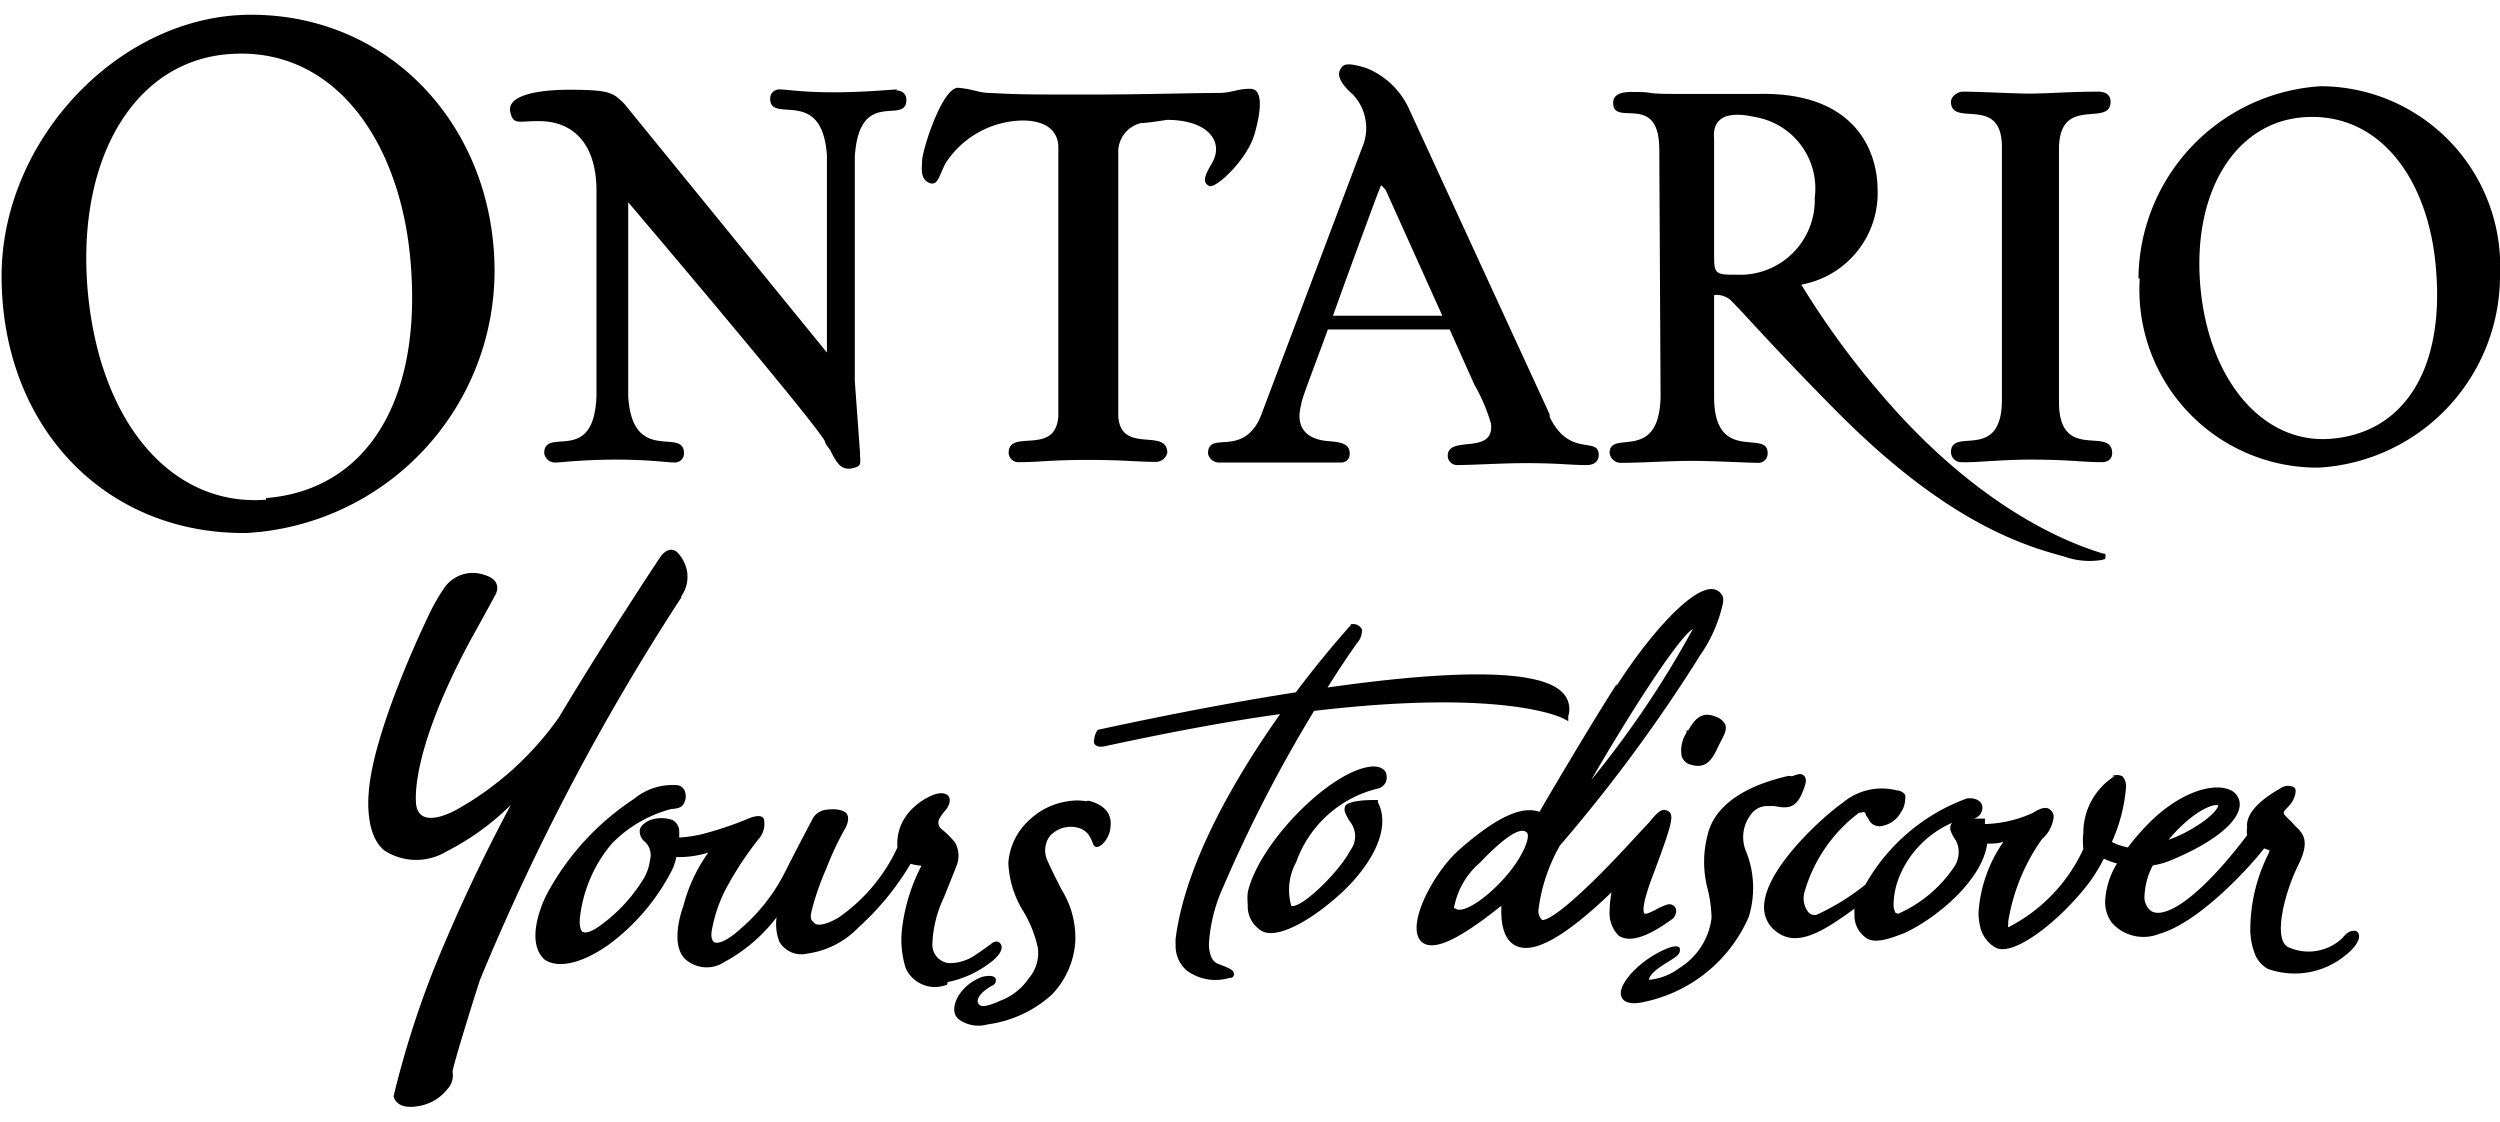
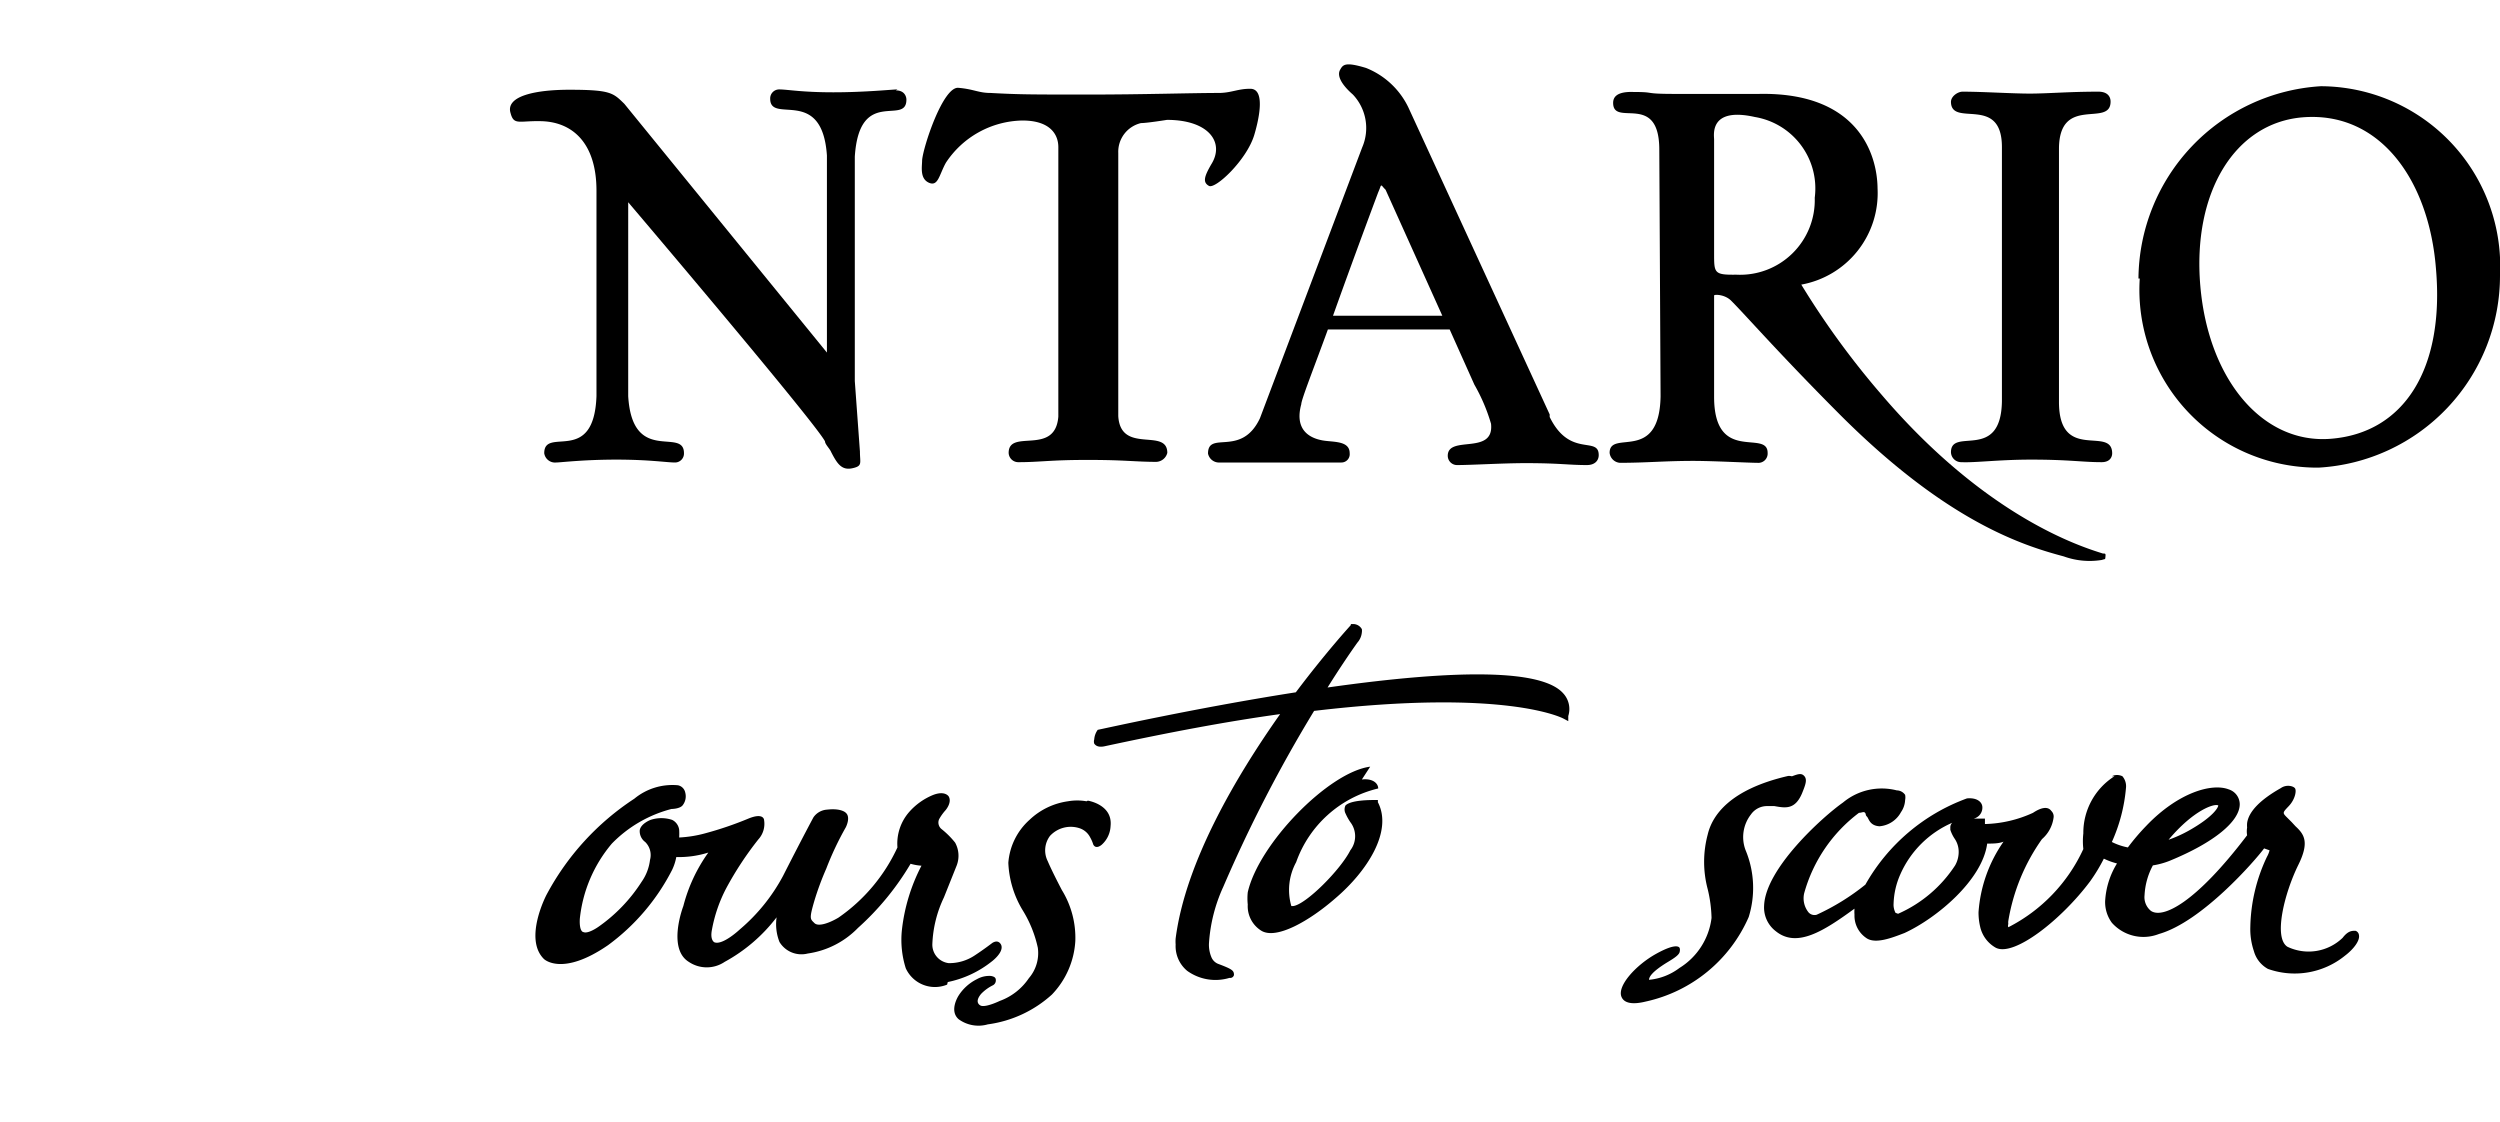
<svg xmlns="http://www.w3.org/2000/svg" width="78" height="35" viewBox="0 0 78 35">
  <g>
    <path d="M39,2.77c-.37,0-.57.12-.94.13-.89,0-2.38.05-4.06.05H33.9c-1.69,0-2.1,0-3-.05-.37,0-.52-.12-1-.16S28.8,4.59,28.77,5c0,.19-.08.57.21.7s.32-.24.53-.62A2.92,2.92,0,0,1,31.9,3.76c.87,0,1.12.44,1.12.83V13c-.1,1.24-1.55.36-1.55,1.13a.3.3,0,0,0,.31.29c.65,0,1-.07,2.1-.07H34c1.1,0,1.43.06,2.08.06a.37.37,0,0,0,.34-.28c0-.8-1.46.06-1.53-1.15V4.77a.92.92,0,0,1,.71-.93c.19,0,.81-.1.81-.1,1.31,0,1.81.71,1.38,1.39-.22.38-.27.56-.07.67S38.89,5,39.13,4.22c.1-.33.4-1.45-.12-1.45" />
    <path d="M64.24,12.54c0,1.9,1.65.73,1.66,1.6,0,.12-.07.28-.33.28-.61,0-1-.08-2.2-.08-1,0-1.74.1-2.17.08a.32.32,0,0,1-.33-.31c0-.8,1.56.31,1.59-1.59V4.59c0-1.65-1.58-.6-1.59-1.41,0-.18.22-.32.36-.32.64,0,1.53.06,2.1.06s1.21-.06,2.14-.06c.28,0,.38.15.38.31,0,.82-1.59-.22-1.61,1.45Z" />
    <path d="M51.77,4.67c0-1.82-1.44-.69-1.44-1.46,0-.17.1-.36.64-.34.72,0,.26.06,1.29.06s1.52,0,2.62,0c3.08-.06,3.69,1.87,3.7,2.95a2.9,2.9,0,0,1-2.38,3,25.89,25.89,0,0,0,2.51,3.44c3.29,3.85,6.27,4.75,6.9,4.95.08,0,.09,0,.08.1s0,.06-.11.1a2.37,2.37,0,0,1-1.19-.11c-1.27-.34-3.67-1.08-7.07-4.51-1.86-1.87-2.84-3-3.3-3.46-.2-.21-.54-.21-.54-.17v3.16c0,2.11,1.67,1,1.67,1.75a.29.29,0,0,1-.32.31c-.28,0-1.36-.06-2-.06-.89,0-1.47.06-2.29.06a.35.35,0,0,1-.32-.31c0-.75,1.55.34,1.59-1.76Zm1.71,3.24c0,.61,0,.67.69.66a2.33,2.33,0,0,0,2.45-2.4,2.26,2.26,0,0,0-1.87-2.52c-1.43-.32-1.27.57-1.27.7Z" />
    <path d="M28,2.79c-.15,0-1,.09-2,.09s-1.43-.09-1.69-.09a.28.28,0,0,0-.28.29c0,.81,1.62-.41,1.77,1.77V11L19.48,3.24c-.35-.34-.42-.44-1.72-.44-1,0-2,.18-1.83.73.1.38.26.24.9.25,1,0,1.78.65,1.78,2.17v6.41h0c-.08,2.18-1.63.93-1.63,1.78a.34.34,0,0,0,.37.29c.14,0,.84-.09,1.88-.09s1.57.09,1.83.09a.28.28,0,0,0,.28-.29c0-.83-1.61.38-1.74-1.78h0V6.31s5.82,6.85,6.14,7.46c0,.09.15.23.19.33.19.37.33.58.66.51s.24-.16.24-.52l-.16-2.2v-7c.14-2.21,1.62-.94,1.61-1.79,0,0,0-.28-.33-.28" />
    <path d="M72.72,13.69C75,13.51,76.28,11.52,76,8.36c-.22-2.72-1.73-4.89-4.15-4.7C69.73,3.83,68.4,6,68.65,8.92s1.94,4.94,4.07,4.77m-6-5a6.06,6.06,0,0,1,5.69-6A5.62,5.62,0,0,1,78,8.59a6,6,0,0,1-5.66,6,5.55,5.55,0,0,1-5.58-5.9" />
-     <path d="M8.3,15.54c3.11-.25,4.88-3,4.51-7.37-.31-3.75-2.38-6.75-5.69-6.48C4.21,1.92,2.4,4.91,2.73,9c.36,4.23,2.66,6.82,5.57,6.59M.05,8.61C.05,4.36,3.73.46,7.83.46c4.4,0,7.6,3.56,7.6,8a8.2,8.2,0,0,1-7.75,8.17C3.24,16.67.05,13.28.05,8.61" />
    <path d="M41.59,9.85C42.25,8,43,6,43,6c.08-.18.07-.21.1-.21s0,0,.13.13L45,9.85Zm6.76,3.08L43.94,3.35a2.48,2.48,0,0,0-1.32-1.23c-.66-.2-.72-.1-.81.06s0,.42.4.77A1.52,1.52,0,0,1,42.5,4.6l-3.19,8.45c-.58,1.23-1.62.37-1.62,1.1a.35.35,0,0,0,.37.28c.47,0,1.21,0,1.7,0s1.57,0,2.08,0a.26.26,0,0,0,.27-.29c0-.4-.52-.34-.85-.4-.49-.09-.86-.4-.66-1.13,0-.14.4-1.15.83-2.33h3.8L46,12a5.61,5.61,0,0,1,.52,1.22c.11,1-1.35.34-1.35,1a.29.29,0,0,0,.29.29c.47,0,1.42-.06,2.14-.06,1.07,0,1.33.06,1.91.06.26,0,.37-.15.37-.31,0-.61-.9.1-1.53-1.19" />
-     <path d="M42.75,23.92m0,0c-1.3.17-3.48,2.41-3.82,3.92a1.82,1.82,0,0,0,0,.38.9.9,0,0,0,.41.81c.47.31,1.53-.31,2.32-1,1-.85,1.8-2.1,1.33-3l0-.07h-.07c-.18,0-.77,0-.94.17a.28.28,0,0,0,0,.25,1.73,1.73,0,0,0,.15.27.72.72,0,0,1,0,.88c-.3.6-1.39,1.7-1.79,1.74,0,0,0,0-.05,0a1.81,1.81,0,0,1,.15-1.37A3.6,3.6,0,0,1,43,24.6a.35.35,0,0,0,.26-.4c0-.16-.17-.32-.51-.28" />
+     <path d="M42.75,23.92m0,0c-1.3.17-3.48,2.41-3.82,3.92a1.82,1.82,0,0,0,0,.38.9.9,0,0,0,.41.81c.47.31,1.53-.31,2.32-1,1-.85,1.8-2.1,1.33-3l0-.07h-.07c-.18,0-.77,0-.94.17a.28.28,0,0,0,0,.25,1.73,1.73,0,0,0,.15.27.72.72,0,0,1,0,.88c-.3.6-1.39,1.7-1.79,1.74,0,0,0,0-.05,0a1.81,1.81,0,0,1,.15-1.37A3.6,3.6,0,0,1,43,24.6c0-.16-.17-.32-.51-.28" />
    <path d="M42.14,19.51s-.77.84-1.71,2.09c-3.2.5-6.15,1.17-6.18,1.17h0l0,0a.57.57,0,0,0-.11.3.22.22,0,0,0,0,.13c.06.09.17.12.34.08,2-.43,3.79-.77,5.46-1-1.35,1.91-2.95,4.6-3.26,7a1.28,1.28,0,0,0,0,.19,1,1,0,0,0,.36.82,1.51,1.51,0,0,0,1.32.22.12.12,0,0,0,.14-.09c0-.14-.05-.18-.5-.35a.38.38,0,0,1-.21-.22,1,1,0,0,1-.07-.42,5,5,0,0,1,.45-1.77A44,44,0,0,1,41,22.18c6-.71,7.76.23,7.78.24l.15.08,0-.16a.72.72,0,0,0-.16-.71c-.64-.72-3.12-.78-7.35-.18.35-.56.68-1.05.93-1.4a.56.56,0,0,0,.14-.32.36.36,0,0,0,0-.1.31.31,0,0,0-.27-.16h-.07Z" />
-     <path d="M47,27.69m-1.62.66a.13.13,0,0,1,0-.1,2.42,2.42,0,0,1,.79-1.33c.77-.81,1.15-1,1.33-1a.18.18,0,0,1,.14.06c.12.11-.11.79-.8,1.52s-1.29,1-1.43.84m7.41-8.72a30.56,30.56,0,0,1-3.17,4.71c.86-1.5,2.63-4.37,3.17-4.71m-2.37,1.71c-.69,1.06-2.12,3.48-2.42,4-.55-.2-1.35.17-2.49,1.17-.79.69-1.67,2.32-1.22,2.85.34.38,1.16,0,2.52-1.09v.16c0,.39.07.89.44,1.08.56.29,1.54-.26,3-1.66a3.32,3.32,0,0,0-.06.57,1,1,0,0,0,.28.78c.34.23.9.06,1.72-.55h0v0c.06-.1.14-.27,0-.38s-.28,0-.45.06c-.35.2-.44.2-.46.18s-.14-.13.26-1.19c.61-1.62.67-1.89.48-2s-.31,0-.59.34l-.28.3c-.46.5-1.16,1.26-1.81,1.86-1.07,1-1.26.89-1.26.89a.4.4,0,0,1-.11-.32,5.43,5.43,0,0,1,.67-2,49,49,0,0,0,4.24-5.72l.13-.21a4.49,4.49,0,0,0,.72-1.65.78.78,0,0,0,0-.16.37.37,0,0,0-.21-.23c-.6-.28-2.05,1.32-3.12,3" />
-     <path d="M52.62,22.79l0,.07a1,1,0,0,0-.15.74.4.4,0,0,0,.29.26c.47.14.66-.16.84-.55l.1-.2c.1-.19.18-.34.13-.5a.51.51,0,0,0-.3-.25c-.48-.2-.69.15-.86.43" />
    <path d="M55.85,24.21h-.06c-1.82.42-2.37,1.23-2.51,1.83a3.3,3.3,0,0,0,0,1.7,4.17,4.17,0,0,1,.12.9,2.14,2.14,0,0,1-1,1.56,1.86,1.86,0,0,1-.95.37v0c0-.09.09-.25.56-.54.25-.15.4-.25.4-.36a.14.14,0,0,0,0-.07c0-.06-.11-.19-.74.16s-1.22,1-1.08,1.34c.08.2.34.25.75.15a4.57,4.57,0,0,0,3.22-2.64,3.06,3.06,0,0,0-.1-2.09,1.15,1.15,0,0,1,.17-1.11.61.61,0,0,1,.5-.26l.23,0c.34.06.64.12.86-.39.11-.27.17-.43.08-.54s-.2-.07-.39,0" />
    <path d="M67.38,26.13Zm1.83-1c0,.06-.15.35-.91.78a4,4,0,0,1-.64.29c.79-.94,1.44-1.14,1.55-1.07M59.14,28.48a.55.55,0,0,1-.06-.29,2.43,2.43,0,0,1,.21-.91,3.13,3.13,0,0,1,1.62-1.61.2.2,0,0,0-.06.15s0,.05,0,.07a1.13,1.13,0,0,0,.13.27.72.72,0,0,1,.13.38A.85.85,0,0,1,61,27a4.09,4.09,0,0,1-1.78,1.51s0,0,0,0m6.75-4.29A2.09,2.09,0,0,0,65,26a2.19,2.19,0,0,0,0,.49,5.15,5.15,0,0,1-2.34,2.44.13.13,0,0,1,0-.1.31.31,0,0,1,0-.1,6.13,6.13,0,0,1,1.05-2.55,1.07,1.07,0,0,0,.36-.66A.24.24,0,0,0,64,25.3c-.1-.14-.3-.12-.57.06a3.81,3.81,0,0,1-1.5.35l0-.17h-.08l-.34,0,.07,0a.35.35,0,0,0,.27-.35v0c0-.16-.16-.31-.48-.28a6,6,0,0,0-3.17,2.69,7.18,7.18,0,0,1-1.52.94.25.25,0,0,1-.25-.07.7.7,0,0,1-.14-.6A4.71,4.71,0,0,1,58,25.36c.09,0,.15-.05.19,0s0,.06.06.12.08.28.39.3a.84.84,0,0,0,.67-.44.72.72,0,0,0,.13-.38.41.41,0,0,0,0-.16.32.32,0,0,0-.26-.14,1.89,1.89,0,0,0-1.68.38c-.64.45-2.42,2.06-2.46,3.22a.93.93,0,0,0,.36.79c.66.54,1.5,0,2.46-.7a1.37,1.37,0,0,0,0,.19.84.84,0,0,0,.36.72c.28.21.81,0,1.2-.15,1-.46,2.43-1.65,2.58-2.79.18,0,.36,0,.51-.06a4.37,4.37,0,0,0-.78,2.2,1.93,1.93,0,0,0,.05.45,1,1,0,0,0,.49.66c.57.29,2.05-.88,2.94-2.07a5.34,5.34,0,0,0,.43-.71,2.19,2.19,0,0,0,.41.15,2.5,2.5,0,0,0-.37,1.18,1.09,1.09,0,0,0,.21.67,1.32,1.32,0,0,0,1.47.35c1.34-.38,3-2.29,3.28-2.67l.17.06a.8.8,0,0,1-.08.2,5.31,5.31,0,0,0-.52,2.2,2.13,2.13,0,0,0,.11.74.91.91,0,0,0,.44.56,2.49,2.49,0,0,0,2.4-.41c.29-.22.47-.48.44-.64a.16.16,0,0,0-.11-.14c-.11,0-.23,0-.4.22a1.53,1.53,0,0,1-1.72.28c-.45-.28-.09-1.69.34-2.56.35-.71.18-.95-.09-1.2l-.12-.13-.14-.14c-.15-.15-.15-.15.05-.36s.25-.49.19-.56-.27-.12-.44,0c-.62.35-1,.72-1.05,1.09a.78.78,0,0,0,0,.14.72.72,0,0,0,0,.24c-1.61,2.12-2.63,2.61-3,2.36a.55.55,0,0,1-.2-.49,2.19,2.19,0,0,1,.26-.93,2.39,2.39,0,0,0,.54-.15c1.36-.56,2.17-1.22,2.17-1.76h0a.49.49,0,0,0-.34-.46c-.54-.21-1.6.11-2.58,1.14a6.77,6.77,0,0,0-.57.67,1.93,1.93,0,0,1-.5-.17,5.18,5.18,0,0,0,.44-1.68.48.48,0,0,0-.11-.37s-.16-.09-.33,0" />
    <path d="M33.9,25a1.68,1.68,0,0,0-.58,0,2.18,2.18,0,0,0-1.2.58,2,2,0,0,0-.66,1.34,3.1,3.1,0,0,0,.46,1.5,3.72,3.72,0,0,1,.46,1.15,1.2,1.2,0,0,1-.28.95,1.86,1.86,0,0,1-.91.71s-.41.2-.58.15c0,0-.24-.08,0-.37a1.32,1.32,0,0,1,.37-.27.17.17,0,0,0,.09-.16c0-.08-.05-.11-.15-.13a.78.78,0,0,0-.44.1,1.43,1.43,0,0,0-.57.51s-.31.47,0,.74a1.05,1.05,0,0,0,.91.16,3.71,3.71,0,0,0,2-.93,2.63,2.63,0,0,0,.73-1.67,2.84,2.84,0,0,0-.42-1.59s-.31-.59-.44-.9a.75.75,0,0,1,.07-.79.88.88,0,0,1,.92-.24.57.57,0,0,1,.33.28,1.15,1.15,0,0,1,.1.23c.09.17.27,0,.27,0a.83.83,0,0,0,.27-.58c.07-.67-.71-.79-.71-.79" />
    <path d="M29.57,30.64A3.25,3.25,0,0,0,30.94,30s.38-.28.3-.51c0,0-.07-.2-.28-.07,0,0-.26.2-.55.39a1.43,1.43,0,0,1-.81.24.58.58,0,0,1-.51-.61A3.7,3.7,0,0,1,29.45,28s.22-.55.4-1a.85.85,0,0,0-.05-.71,2.65,2.65,0,0,0-.42-.42.26.26,0,0,1-.08-.31,1.49,1.49,0,0,1,.2-.28s.21-.24.1-.43c0,0-.11-.19-.48-.05a2,2,0,0,0-.75.53A1.5,1.5,0,0,0,28,26.44a5.42,5.42,0,0,1-1.84,2.19h0c-.25.15-.62.3-.75.17s-.17-.12,0-.7a8.86,8.86,0,0,1,.37-1,9.57,9.57,0,0,1,.61-1.29s.16-.31,0-.45c0,0-.13-.15-.58-.1a.56.56,0,0,0-.43.24s-.33.61-.95,1.83A5.71,5.71,0,0,1,23.08,29s-.53.5-.79.4c0,0-.14-.06-.08-.38a4.54,4.54,0,0,1,.45-1.31,10.32,10.32,0,0,1,1-1.52.72.72,0,0,0,.18-.6s0-.25-.49-.05A10.8,10.8,0,0,1,22,26a3.78,3.78,0,0,1-.81.13,2,2,0,0,0,0-.24.4.4,0,0,0-.22-.31,1.07,1.07,0,0,0-.67,0s-.3.11-.34.32a.42.42,0,0,0,.17.37.57.57,0,0,1,.15.56,1.49,1.49,0,0,1-.26.68,5,5,0,0,1-1.34,1.4s-.33.24-.48.17c0,0-.13,0-.11-.41a4.32,4.32,0,0,1,1-2.35,4,4,0,0,1,1.86-1.08s.28,0,.36-.13a.45.45,0,0,0,.07-.38.29.29,0,0,0-.23-.23,1.87,1.87,0,0,0-1.36.42,8.17,8.17,0,0,0-2.74,3s-.72,1.37-.08,2c0,0,.56.56,2-.43a6.68,6.68,0,0,0,2-2.35,1.59,1.59,0,0,0,.13-.4,3.07,3.07,0,0,0,1-.14,5,5,0,0,0-.78,1.67s-.51,1.32.17,1.74a1,1,0,0,0,1.12,0,5.12,5.12,0,0,0,1.62-1.39,1.51,1.51,0,0,0,.09.77.8.8,0,0,0,.88.36,2.72,2.72,0,0,0,1.57-.8,8.5,8.5,0,0,0,1.64-2,1.63,1.63,0,0,0,.34.06,5.7,5.7,0,0,0-.61,2,2.94,2.94,0,0,0,.12,1.2,1,1,0,0,0,1.29.51" />
-     <path d="M21.24,18.63a1.07,1.07,0,0,0,.19-.84,1.18,1.18,0,0,0-.3-.56s-.24-.25-.53.15c0,0-1.71,2.57-3.16,5a9.71,9.71,0,0,1-3.12,2.84s-1.18.72-1.33-.08c0,0-.3-1.46,1.68-5.15,0,0,.33-.59.78-1.42,0,0,.29-.46-.36-.64a1.08,1.08,0,0,0-1.22.4,6.2,6.2,0,0,0-.53.94S11.6,22.85,11.5,24.8c0,0-.13,1.3.53,1.76a1.83,1.83,0,0,0,1.91,0,7.91,7.91,0,0,0,2-1.45,53.43,53.43,0,0,0-2.39,5.09,29.85,29.85,0,0,0-1.27,4s.05.44.78.31a1.43,1.43,0,0,0,.89-.52.63.63,0,0,0,.17-.55c0-.17.82-2.78.86-2.88a72.59,72.59,0,0,1,6.29-11.94" />
  </g>
</svg>